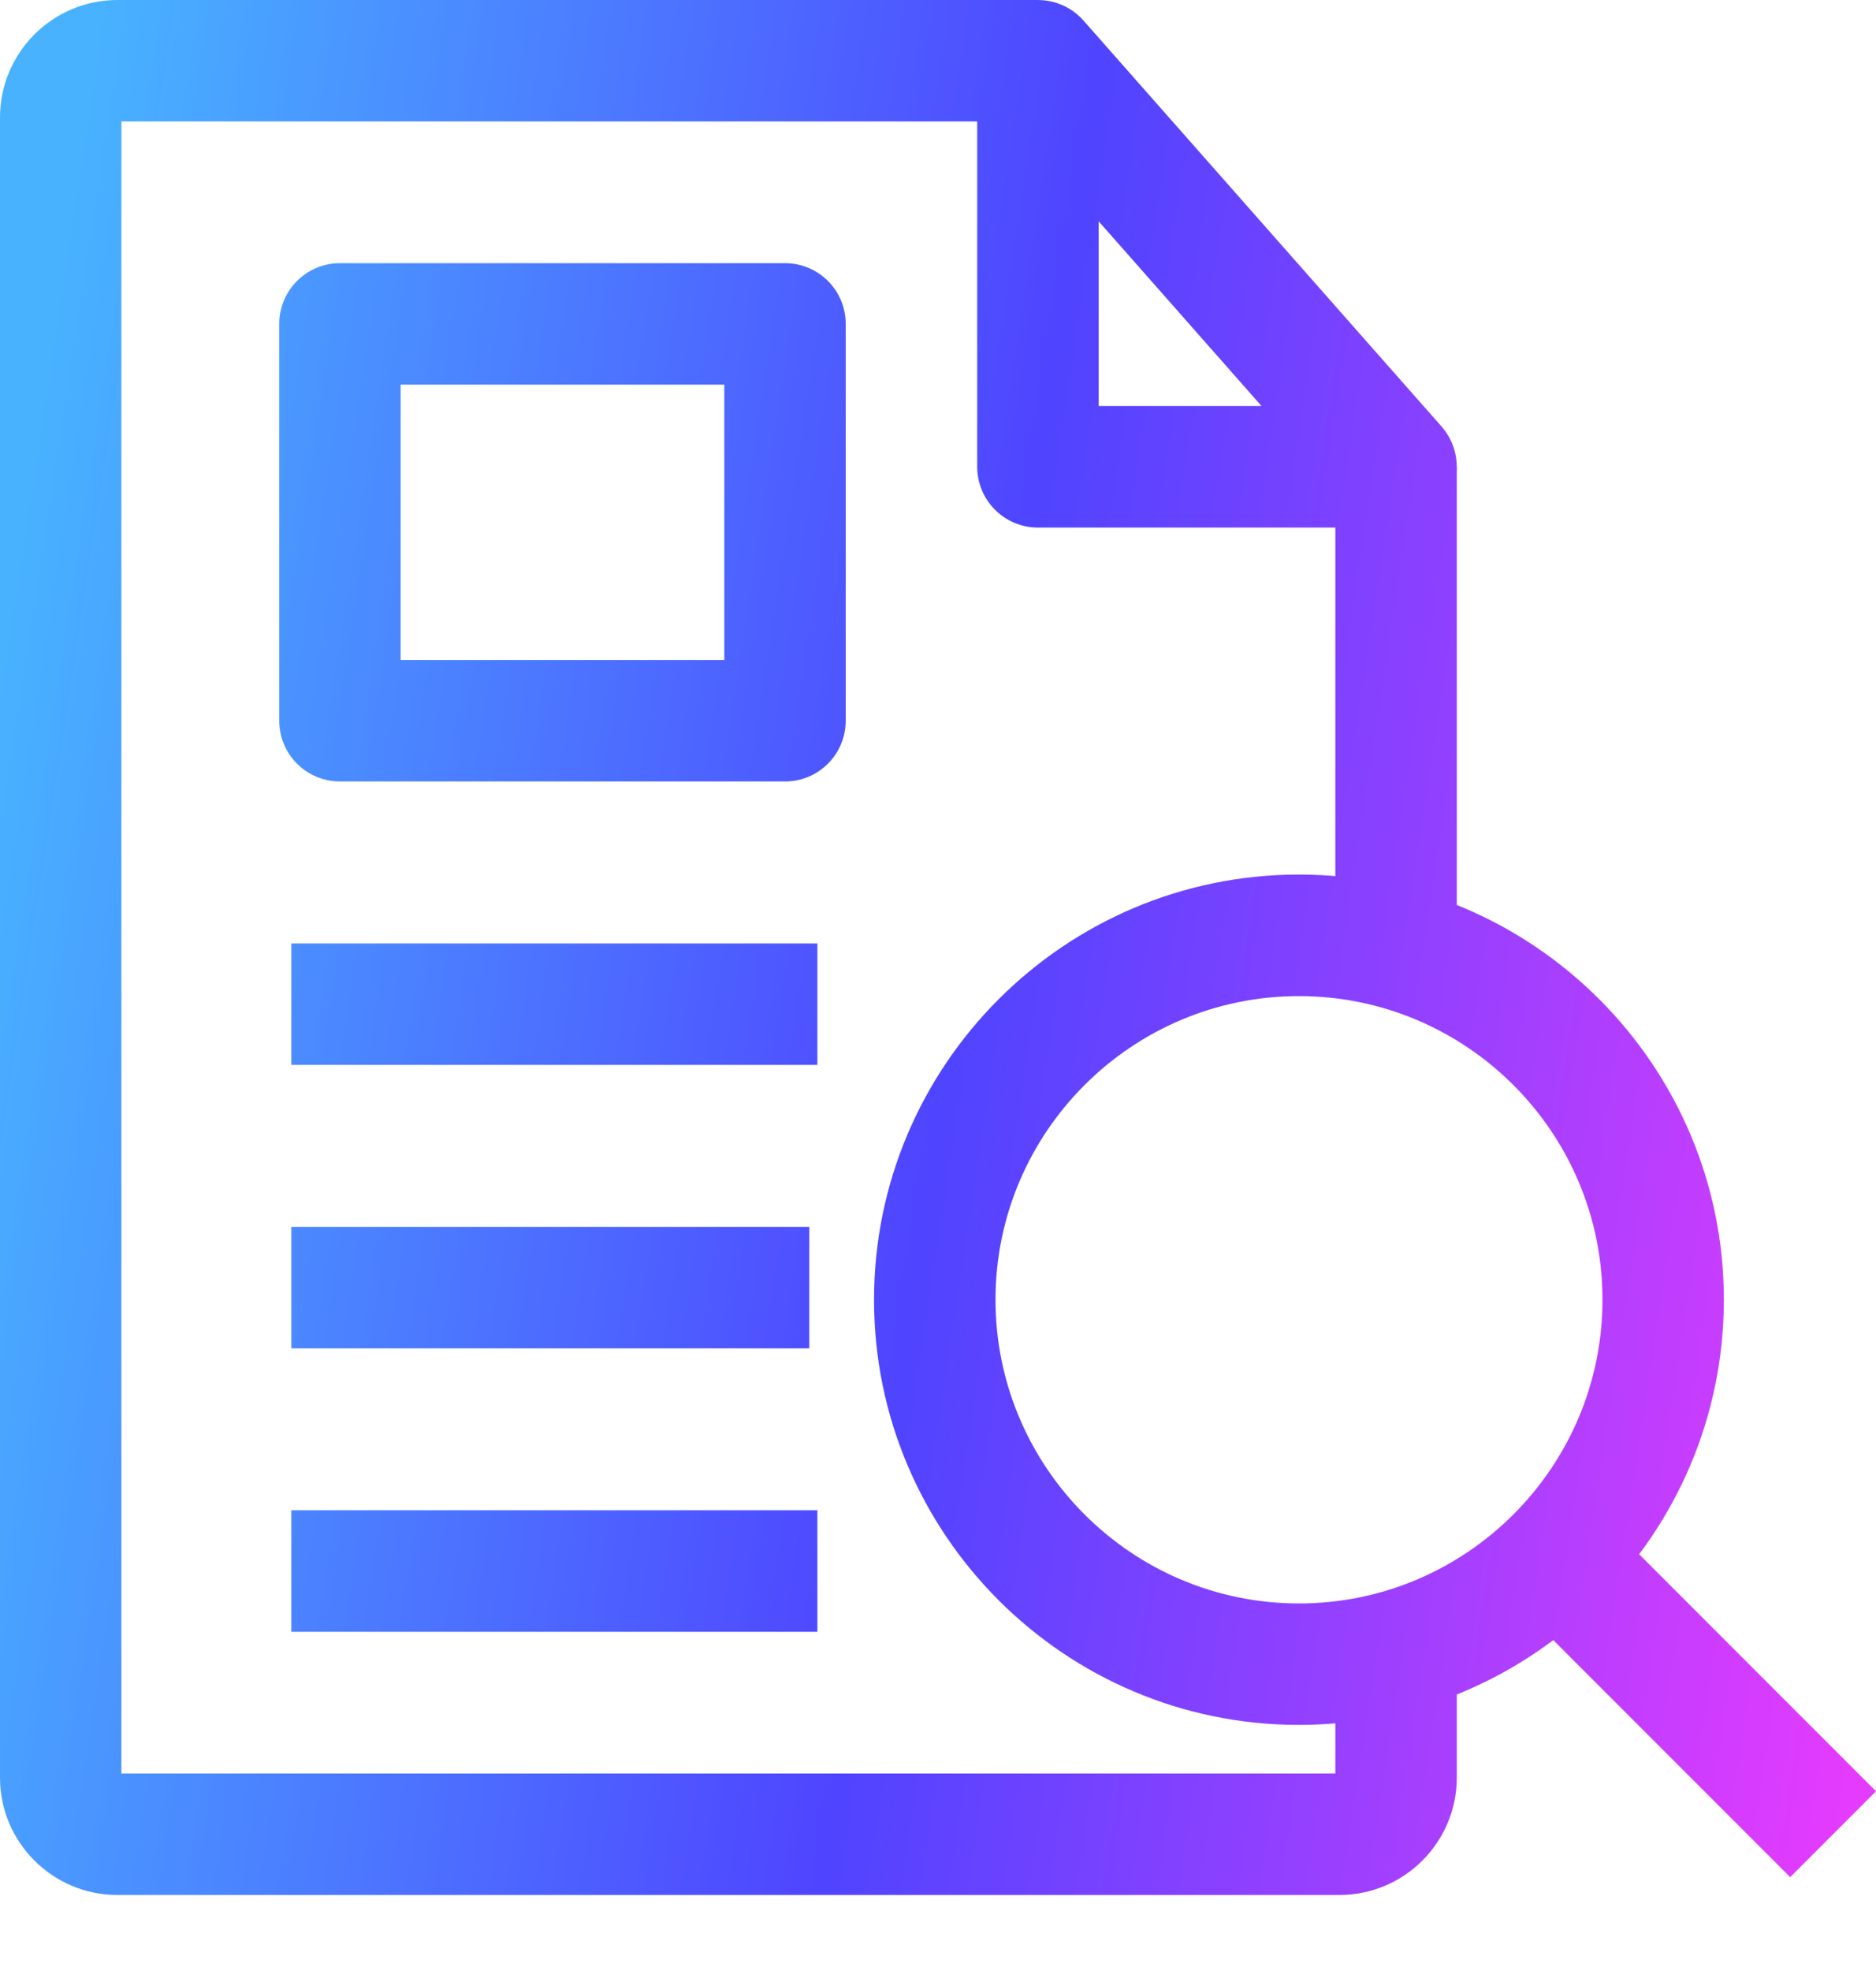
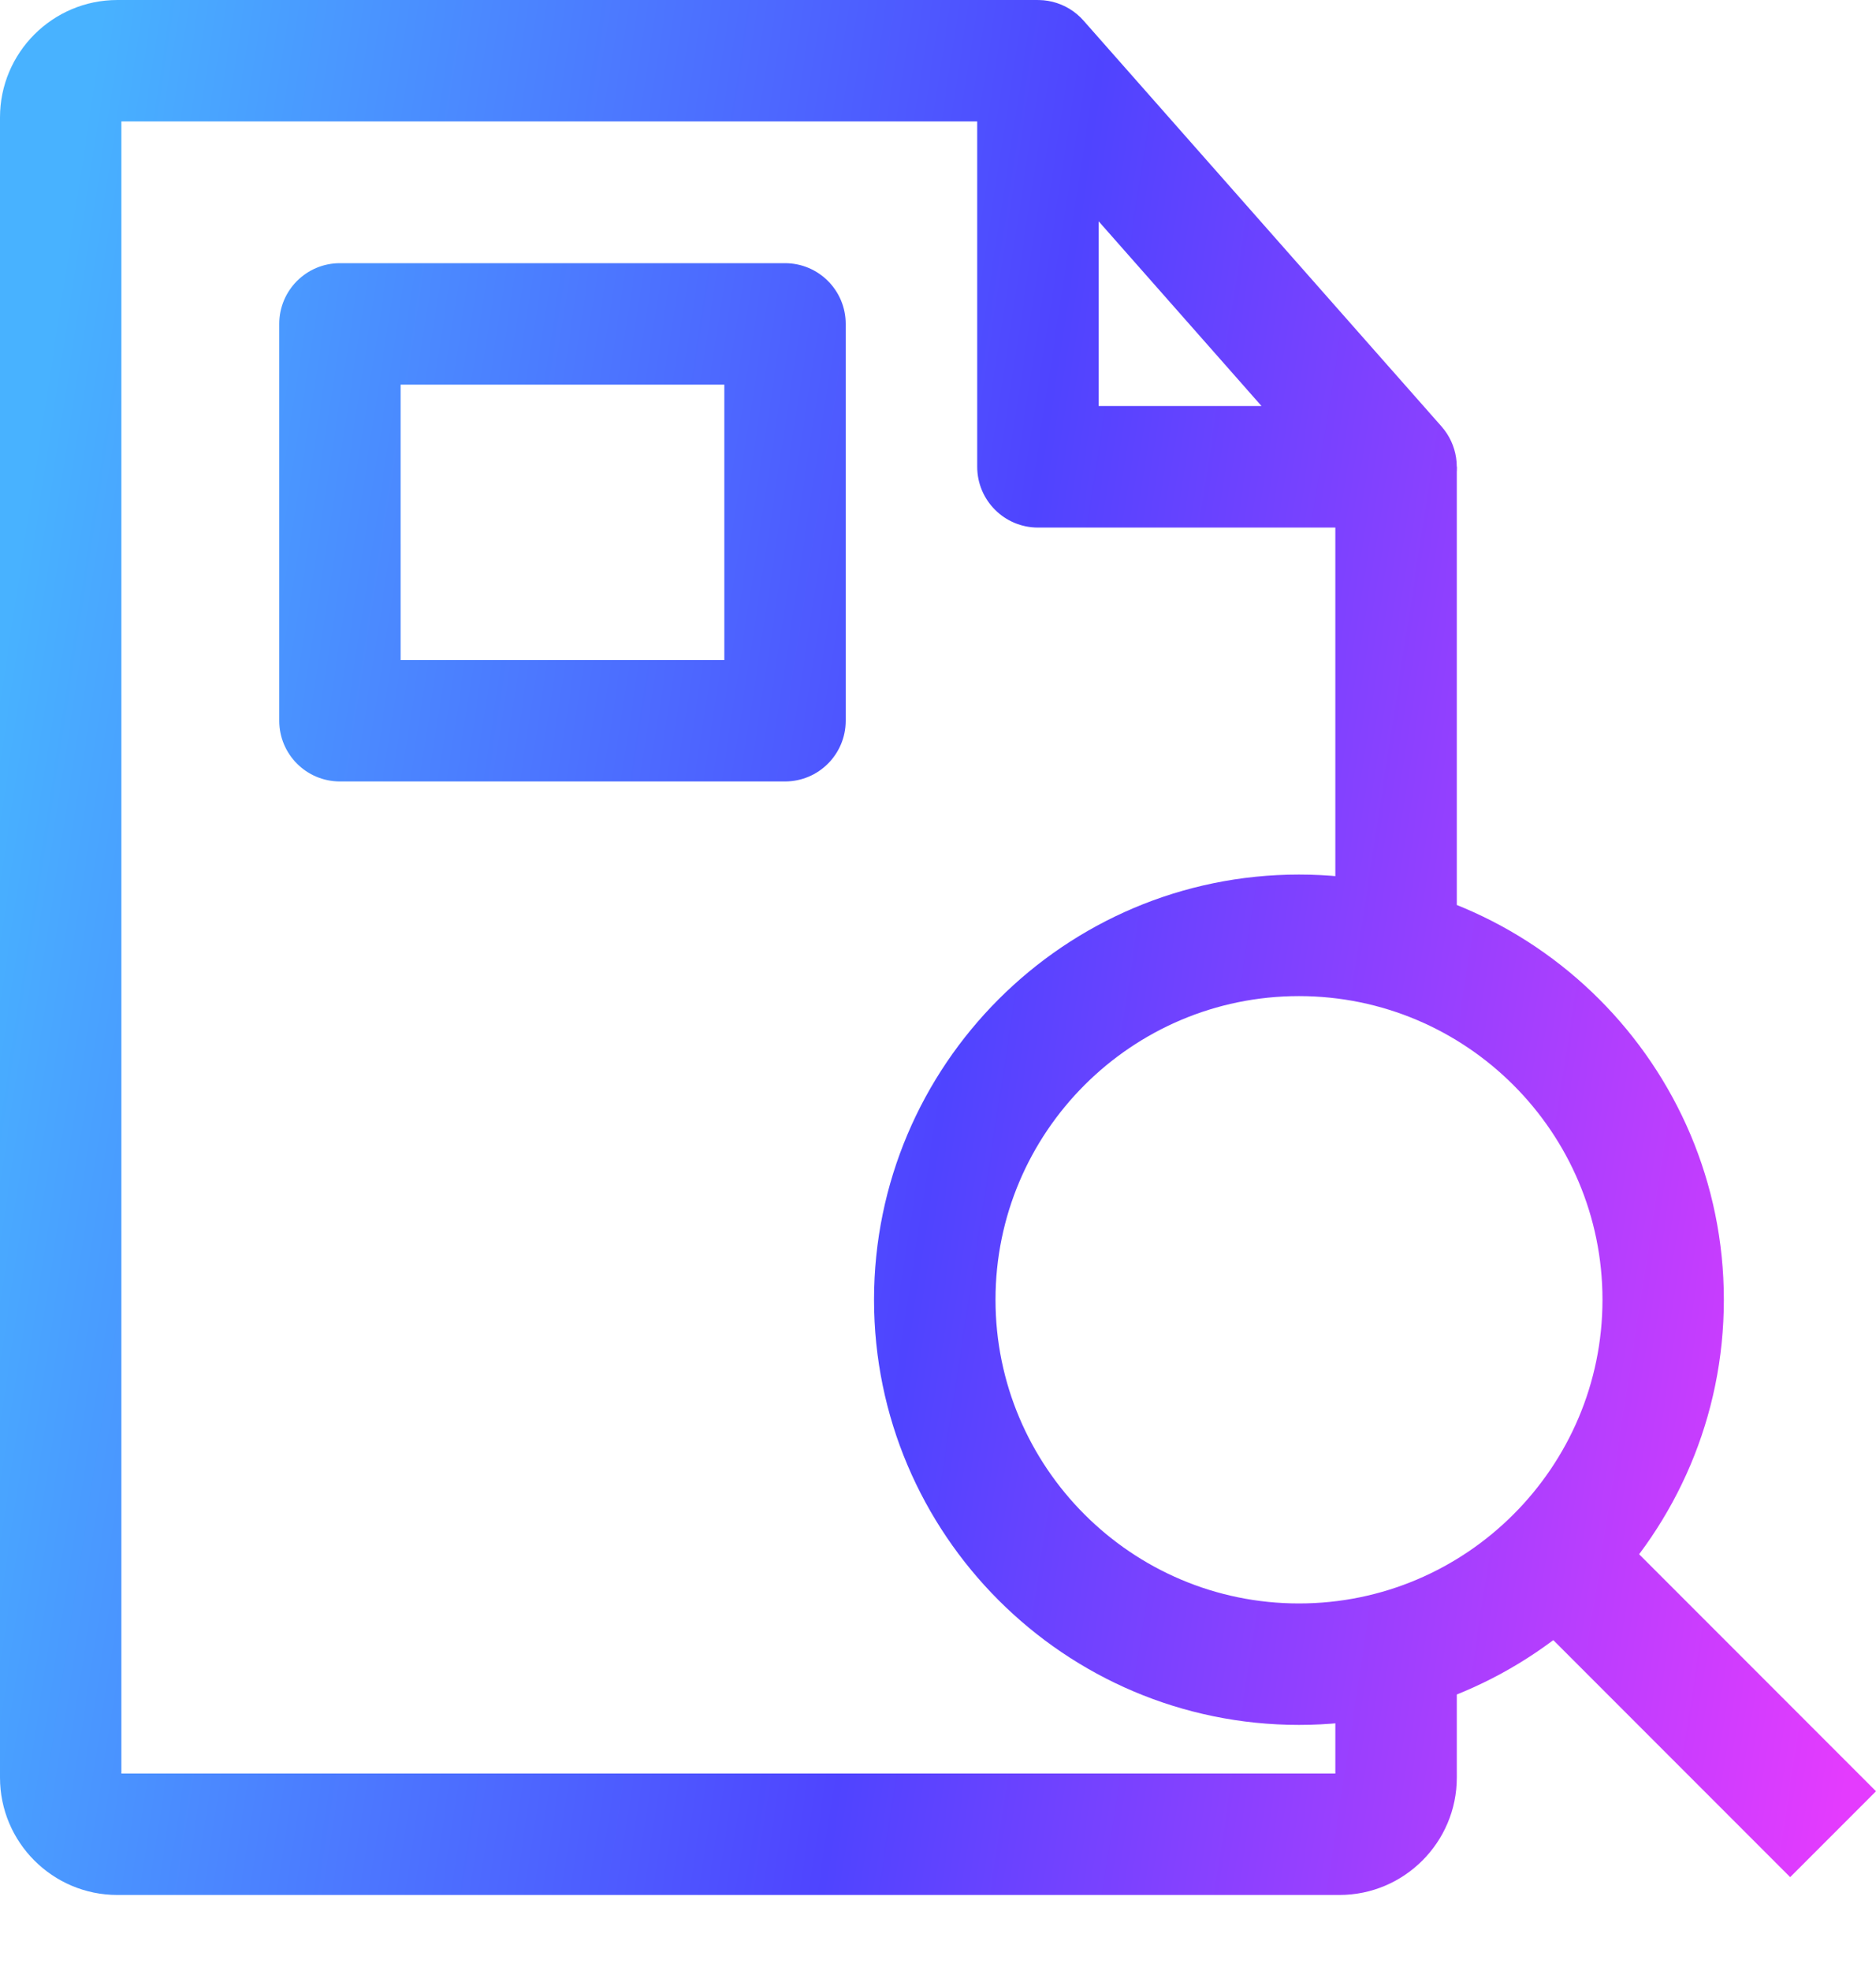
<svg xmlns="http://www.w3.org/2000/svg" width="20" height="21" viewBox="0 0 20 21" fill="none">
  <path d="M14.883 5.621H11.066C10.708 5.621 10.418 5.331 10.418 4.973V0.647C10.418 0.378 10.585 0.137 10.837 0.042C11.088 -0.053 11.373 0.017 11.551 0.219L15.369 4.545C15.537 4.736 15.578 5.008 15.473 5.24C15.369 5.471 15.138 5.621 14.883 5.621ZM11.713 4.326H13.449L11.713 2.358V4.326Z" fill="url(#paint0_linear_649_895)" />
-   <path d="M8.714 10.052H3.106V11.346H8.714V10.052Z" fill="url(#paint1_linear_649_895)" />
-   <path d="M8.628 13.072H3.106V14.366H8.628V13.072Z" fill="url(#paint2_linear_649_895)" />
-   <path d="M8.714 16.091H3.106V17.386H8.714V16.091Z" fill="url(#paint3_linear_649_895)" />
  <path d="M8.369 8.326H3.624C3.266 8.326 2.977 8.036 2.977 7.679V3.451C2.977 3.094 3.266 2.804 3.624 2.804H8.369C8.727 2.804 9.016 3.094 9.016 3.451V7.679C9.016 8.036 8.727 8.326 8.369 8.326ZM4.271 7.032H7.722V4.098H4.271V7.032Z" fill="url(#paint4_linear_649_895)" />
  <path d="M17.051 16.136L16.136 17.051L19.085 20L20 19.085L17.051 16.136Z" fill="url(#paint5_linear_649_895)" />
  <path d="M13.848 18.378C11.35 18.378 9.318 16.346 9.318 13.848C9.318 11.351 11.35 9.318 13.848 9.318C16.346 9.318 18.378 11.351 18.378 13.848C18.378 16.346 16.346 18.378 13.848 18.378ZM13.848 10.613C12.064 10.613 10.613 12.064 10.613 13.848C10.613 15.632 12.064 17.084 13.848 17.084C15.632 17.084 17.084 15.632 17.084 13.848C17.084 12.064 15.632 10.613 13.848 10.613Z" fill="url(#paint6_linear_649_895)" />
  <path d="M14.28 20.19H1.251C0.561 20.19 0 19.629 0 18.939V1.251C0 0.561 0.561 2.10658e-05 1.251 2.10658e-05H11.066V1.294H1.294V18.896H14.236V17.591H15.531V18.939C15.531 19.629 14.969 20.19 14.28 20.19Z" fill="url(#paint7_linear_649_895)" />
  <path d="M15.531 4.973H14.236V10.105H15.531V4.973Z" fill="url(#paint8_linear_649_895)" />
  <defs>
    <linearGradient id="paint0_linear_649_895" x1="6.06837e-08" y1="7.203" x2="20.998" y2="10.413" gradientUnits="userSpaceOnUse">
      <stop stop-color="#48B2FF" />
      <stop offset="0.5" stop-color="#4F44FF" />
      <stop offset="1" stop-color="#E43BFE" />
    </linearGradient>
    <linearGradient id="paint1_linear_649_895" x1="6.06837e-08" y1="7.203" x2="20.998" y2="10.413" gradientUnits="userSpaceOnUse">
      <stop stop-color="#48B2FF" />
      <stop offset="0.5" stop-color="#4F44FF" />
      <stop offset="1" stop-color="#E43BFE" />
    </linearGradient>
    <linearGradient id="paint2_linear_649_895" x1="6.06837e-08" y1="7.203" x2="20.998" y2="10.413" gradientUnits="userSpaceOnUse">
      <stop stop-color="#48B2FF" />
      <stop offset="0.5" stop-color="#4F44FF" />
      <stop offset="1" stop-color="#E43BFE" />
    </linearGradient>
    <linearGradient id="paint3_linear_649_895" x1="6.06837e-08" y1="7.203" x2="20.998" y2="10.413" gradientUnits="userSpaceOnUse">
      <stop stop-color="#48B2FF" />
      <stop offset="0.5" stop-color="#4F44FF" />
      <stop offset="1" stop-color="#E43BFE" />
    </linearGradient>
    <linearGradient id="paint4_linear_649_895" x1="6.06837e-08" y1="7.203" x2="20.998" y2="10.413" gradientUnits="userSpaceOnUse">
      <stop stop-color="#48B2FF" />
      <stop offset="0.5" stop-color="#4F44FF" />
      <stop offset="1" stop-color="#E43BFE" />
    </linearGradient>
    <linearGradient id="paint5_linear_649_895" x1="6.06837e-08" y1="7.203" x2="20.998" y2="10.413" gradientUnits="userSpaceOnUse">
      <stop stop-color="#48B2FF" />
      <stop offset="0.5" stop-color="#4F44FF" />
      <stop offset="1" stop-color="#E43BFE" />
    </linearGradient>
    <linearGradient id="paint6_linear_649_895" x1="6.06837e-08" y1="7.203" x2="20.998" y2="10.413" gradientUnits="userSpaceOnUse">
      <stop stop-color="#48B2FF" />
      <stop offset="0.5" stop-color="#4F44FF" />
      <stop offset="1" stop-color="#E43BFE" />
    </linearGradient>
    <linearGradient id="paint7_linear_649_895" x1="6.06837e-08" y1="7.203" x2="20.998" y2="10.413" gradientUnits="userSpaceOnUse">
      <stop stop-color="#48B2FF" />
      <stop offset="0.5" stop-color="#4F44FF" />
      <stop offset="1" stop-color="#E43BFE" />
    </linearGradient>
    <linearGradient id="paint8_linear_649_895" x1="6.06837e-08" y1="7.203" x2="20.998" y2="10.413" gradientUnits="userSpaceOnUse">
      <stop stop-color="#48B2FF" />
      <stop offset="0.5" stop-color="#4F44FF" />
      <stop offset="1" stop-color="#E43BFE" />
    </linearGradient>
  </defs>
</svg>